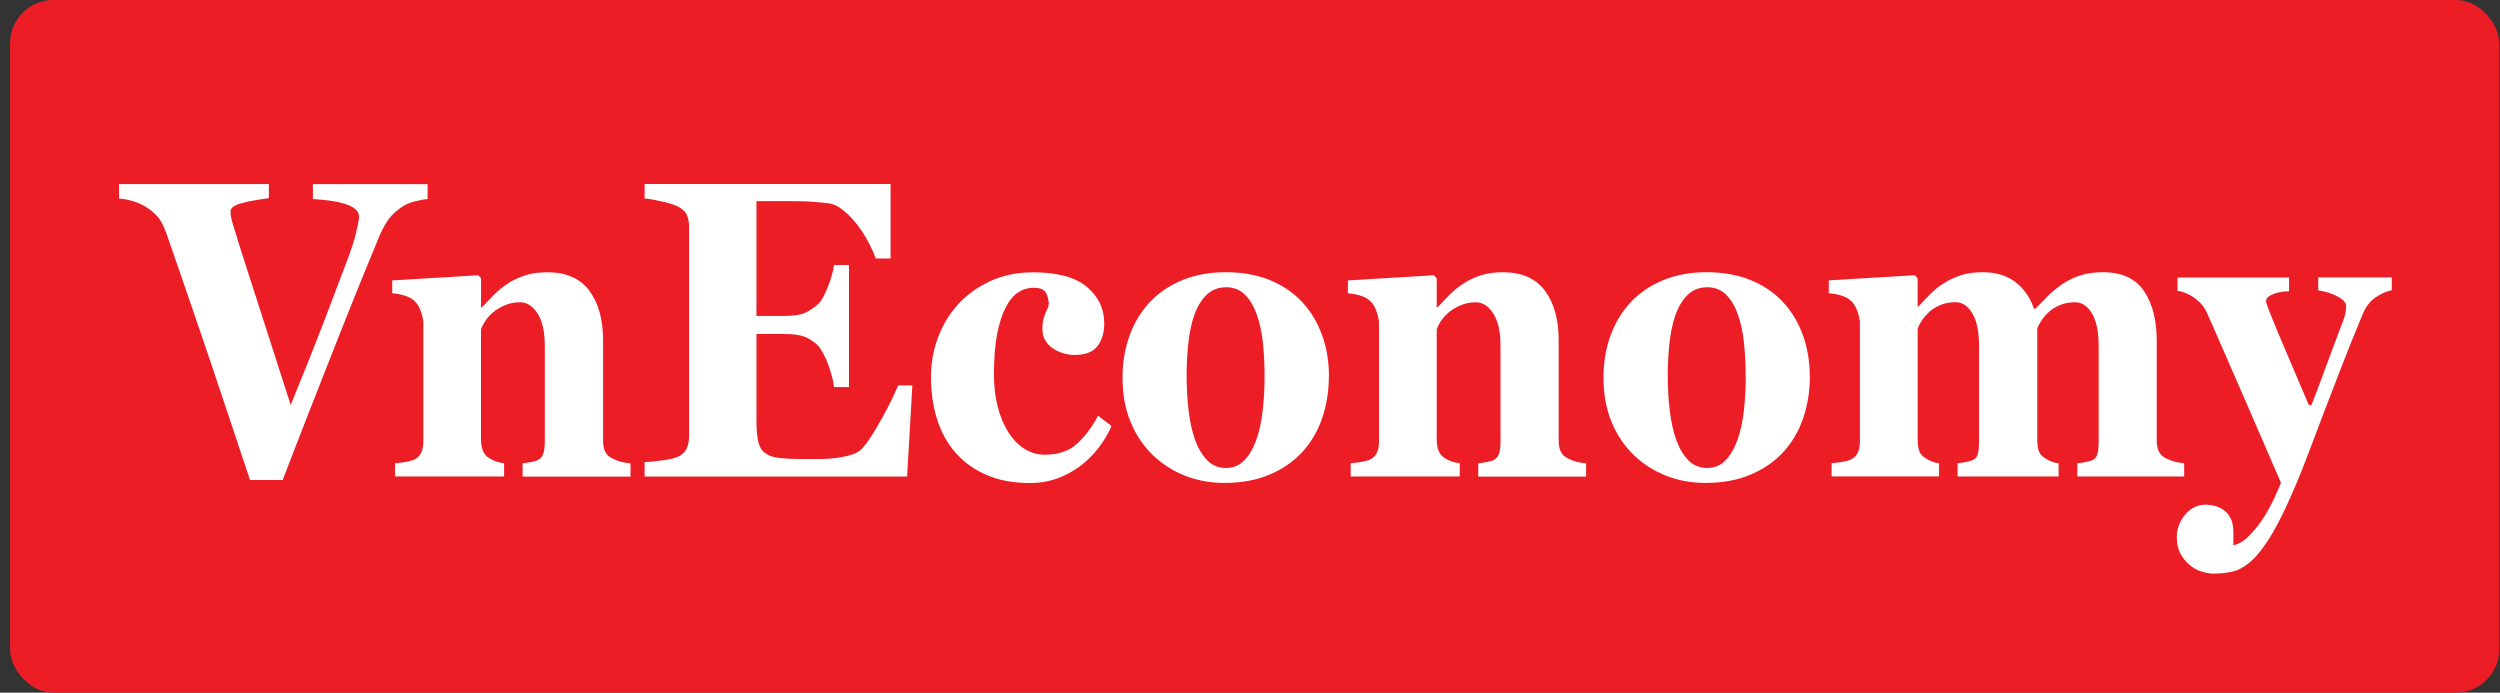
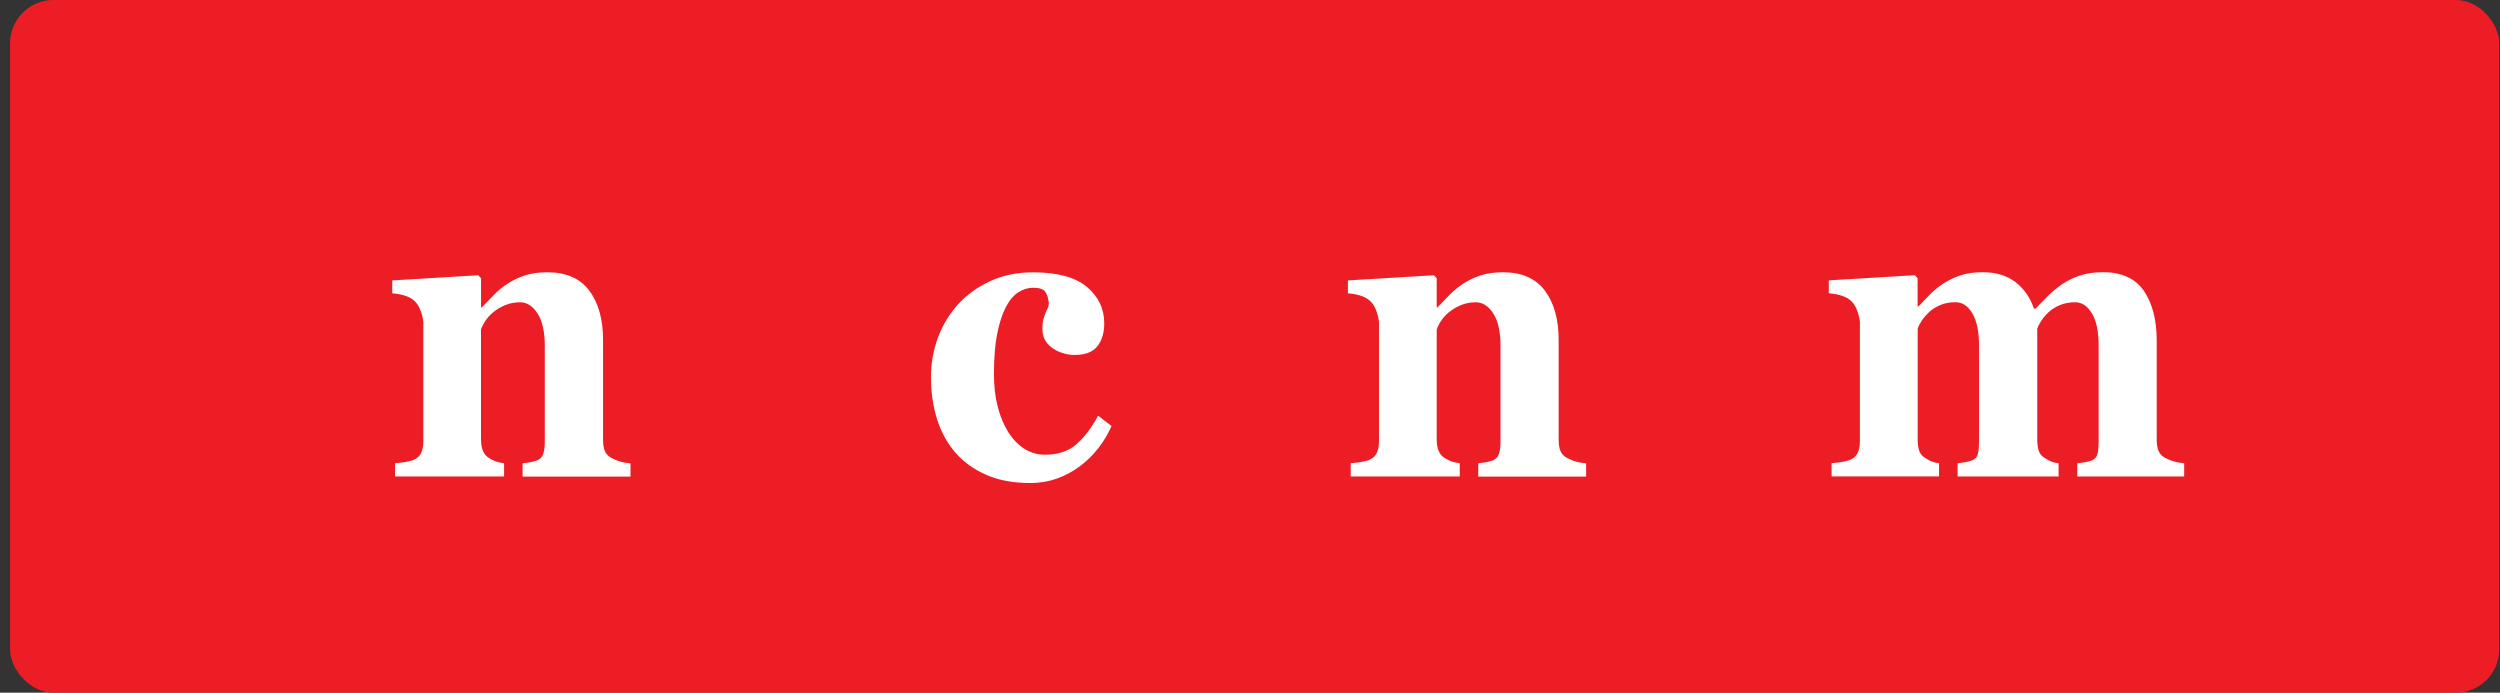
<svg xmlns="http://www.w3.org/2000/svg" width="231" height="64" viewBox="0 0 231 64" fill="none">
  <rect x="0" y="0" width="231" height="64" fill="#333333" stroke="none" />
  <rect x="0.929" width="230" height="64" rx="4" fill="#ED1D26" />
-   <path d="M39.519 18.392C39.171 18.42 38.763 18.492 38.306 18.614C37.842 18.73 37.44 18.908 37.092 19.152C36.596 19.495 36.21 19.85 35.934 20.222C35.664 20.588 35.388 21.076 35.112 21.68C34.71 22.634 34.158 23.982 33.452 25.717C32.746 27.458 31.974 29.383 31.141 31.49C30.308 33.603 29.448 35.782 28.566 38.039C27.683 40.296 26.867 42.397 26.122 44.349H23.1C22.229 41.737 21.407 39.259 20.618 36.908C19.835 34.562 19.107 32.405 18.434 30.442C17.767 28.479 17.166 26.738 16.642 25.218C16.118 23.704 15.699 22.479 15.373 21.558C15.147 20.926 14.899 20.438 14.623 20.094C14.348 19.75 13.962 19.423 13.465 19.107C13.118 18.896 12.732 18.725 12.307 18.591C11.882 18.458 11.447 18.381 11 18.353V17.006H24.843V18.309C24.071 18.42 23.459 18.514 22.995 18.608C22.538 18.702 22.179 18.802 21.931 18.902C21.683 19.007 21.512 19.113 21.429 19.218C21.341 19.323 21.297 19.429 21.297 19.54C21.297 19.8 21.357 20.161 21.484 20.604C21.76 21.553 22.367 23.482 23.315 26.399C24.258 29.316 25.439 32.987 26.861 37.418C28.031 34.573 29.035 32.044 29.884 29.843C30.728 27.641 31.489 25.64 32.162 23.843C32.288 23.499 32.41 23.144 32.537 22.778C32.663 22.407 32.768 22.052 32.851 21.708C32.939 21.364 33.016 21.037 33.077 20.738C33.138 20.438 33.171 20.194 33.171 20.011C33.171 19.723 33.038 19.473 32.779 19.279C32.515 19.079 32.178 18.924 31.77 18.808C31.362 18.686 30.904 18.597 30.408 18.53C29.911 18.464 29.41 18.425 28.913 18.392V17.011H39.513V18.392H39.519Z" fill="white" />
  <path d="M48.288 44.033V42.808C48.834 42.752 49.297 42.664 49.667 42.531C49.942 42.397 50.119 42.187 50.207 41.898C50.295 41.61 50.34 41.238 50.34 40.795V31.967C50.34 30.647 50.113 29.649 49.667 28.961C49.22 28.274 48.685 27.93 48.062 27.93C47.543 27.93 47.069 28.024 46.644 28.207C46.22 28.39 45.861 28.612 45.563 28.856C45.266 29.111 45.023 29.377 44.835 29.665C44.648 29.954 44.516 30.22 44.444 30.458V40.59C44.444 41.46 44.697 42.042 45.194 42.325C45.591 42.592 46.054 42.747 46.578 42.802V44.028H36.502V42.802C36.849 42.775 37.142 42.741 37.379 42.702C37.616 42.664 37.87 42.608 38.145 42.525C38.493 42.392 38.741 42.181 38.89 41.893C39.039 41.604 39.116 41.233 39.116 40.789V29.743C39.066 29.322 38.962 28.917 38.796 28.54C38.636 28.157 38.405 27.858 38.107 27.652C37.881 27.492 37.605 27.37 37.269 27.275C36.932 27.181 36.59 27.126 36.243 27.098V25.911L44.19 25.434L44.449 25.712V28.401H44.526C44.874 28.035 45.238 27.658 45.608 27.275C45.977 26.893 46.402 26.543 46.876 26.227C47.35 25.911 47.885 25.651 48.481 25.457C49.077 25.257 49.771 25.157 50.571 25.157C52.314 25.157 53.61 25.728 54.454 26.86C55.298 27.996 55.722 29.51 55.722 31.412V40.634C55.722 41.078 55.783 41.444 55.91 41.721C56.031 41.998 56.268 42.214 56.616 42.375C56.886 42.508 57.145 42.608 57.382 42.669C57.62 42.736 57.912 42.78 58.259 42.813V44.039H48.293L48.288 44.033Z" fill="white" />
-   <path d="M83.822 44.033H59.561V42.691C59.732 42.691 59.958 42.68 60.234 42.653C60.504 42.625 60.791 42.592 61.094 42.553C61.392 42.514 61.673 42.469 61.932 42.414C62.191 42.364 62.385 42.309 62.511 42.259C62.958 42.076 63.267 41.815 63.427 41.488C63.587 41.155 63.67 40.767 63.67 40.318V20.965C63.67 20.516 63.592 20.128 63.444 19.817C63.295 19.501 62.98 19.235 62.511 19.024C62.335 18.941 62.109 18.863 61.839 18.786C61.563 18.702 61.293 18.641 61.017 18.586C60.747 18.536 60.476 18.481 60.212 18.425C59.952 18.375 59.732 18.348 59.561 18.348V17H82.289V23.882H80.91C80.761 23.433 80.535 22.928 80.237 22.362C79.939 21.797 79.592 21.259 79.189 20.738C78.792 20.222 78.362 19.784 77.899 19.418C77.435 19.046 77 18.835 76.575 18.786C76.128 18.73 75.648 18.686 75.141 18.647C74.634 18.608 74.077 18.586 73.481 18.586H69.896V29.194H72.4C73.448 29.194 74.198 29.055 74.656 28.773C75.119 28.495 75.455 28.24 75.682 28.007C75.831 27.847 75.979 27.625 76.128 27.336C76.277 27.043 76.415 26.732 76.536 26.405C76.663 26.078 76.774 25.739 76.873 25.396C76.972 25.057 77.033 24.752 77.06 24.486H78.445V35.765H77.06C77.038 35.477 76.972 35.144 76.873 34.778C76.774 34.407 76.658 34.035 76.52 33.669C76.382 33.298 76.233 32.965 76.073 32.676C75.913 32.388 75.781 32.177 75.682 32.044C75.433 31.756 75.08 31.484 74.617 31.235C74.154 30.985 73.415 30.858 72.4 30.858H69.896V38.815C69.896 39.63 69.946 40.279 70.045 40.751C70.144 41.222 70.348 41.588 70.663 41.837C70.977 42.087 71.413 42.248 71.986 42.314C72.56 42.381 73.316 42.414 74.264 42.414H75.737C76.272 42.414 76.79 42.381 77.287 42.314C77.783 42.248 78.241 42.148 78.665 42.02C79.09 41.887 79.41 41.704 79.636 41.466C79.934 41.15 80.254 40.717 80.59 40.179C80.927 39.636 81.257 39.076 81.577 38.493C81.903 37.911 82.189 37.362 82.438 36.836C82.686 36.309 82.873 35.898 82.995 35.61H84.302L83.816 44.033H83.822Z" fill="white" />
  <path d="M102.706 39.364C102.38 40.102 101.972 40.789 101.476 41.421C100.98 42.054 100.411 42.614 99.777 43.085C99.143 43.556 98.443 43.934 97.67 44.216C96.898 44.493 96.077 44.632 95.205 44.632C93.633 44.632 92.282 44.383 91.135 43.878C89.993 43.379 89.039 42.691 88.278 41.821C87.523 40.95 86.954 39.913 86.579 38.715C86.204 37.518 86.022 36.214 86.022 34.817C86.022 33.553 86.243 32.338 86.673 31.174C87.109 30.015 87.732 28.994 88.537 28.107C89.348 27.226 90.335 26.51 91.504 25.972C92.674 25.434 93.992 25.163 95.464 25.163C97.704 25.163 99.358 25.612 100.428 26.51C101.498 27.409 102.033 28.529 102.033 29.871C102.033 30.741 101.823 31.451 101.399 31.989C100.974 32.532 100.268 32.798 99.27 32.798C98.972 32.798 98.652 32.754 98.316 32.66C97.979 32.566 97.665 32.432 97.362 32.244C97.064 32.061 96.816 31.817 96.617 31.512C96.418 31.207 96.319 30.847 96.319 30.425C96.319 30.026 96.347 29.721 96.413 29.494C96.474 29.272 96.54 29.078 96.617 28.9C96.689 28.728 96.76 28.579 96.821 28.445C96.882 28.312 96.909 28.157 96.909 27.974C96.86 27.525 96.749 27.181 96.573 26.948C96.402 26.71 96.027 26.588 95.459 26.588C94.985 26.588 94.532 26.726 94.097 27.004C93.661 27.281 93.275 27.736 92.944 28.368C92.608 29 92.343 29.826 92.139 30.841C91.94 31.856 91.841 33.103 91.841 34.579C91.841 35.688 91.957 36.691 92.194 37.601C92.431 38.51 92.762 39.298 93.181 39.958C93.606 40.617 94.102 41.127 94.676 41.482C95.249 41.837 95.873 42.015 96.54 42.015C97.759 42.015 98.735 41.688 99.468 41.044C100.202 40.396 100.869 39.519 101.465 38.41L102.695 39.359L102.706 39.364Z" fill="white" />
-   <path d="M122.786 34.773C122.786 36.142 122.582 37.429 122.169 38.632C121.761 39.83 121.148 40.873 120.343 41.754C119.532 42.641 118.529 43.335 117.321 43.85C116.113 44.366 114.712 44.621 113.124 44.621C111.828 44.621 110.614 44.399 109.484 43.95C108.353 43.501 107.361 42.863 106.5 42.031C105.645 41.2 104.961 40.185 104.465 38.987C103.963 37.784 103.721 36.42 103.721 34.889C103.721 33.464 103.947 32.155 104.393 30.952C104.84 29.754 105.474 28.723 106.296 27.863C107.118 27.004 108.116 26.344 109.302 25.861C110.482 25.39 111.806 25.152 113.278 25.152C114.751 25.152 116.108 25.39 117.293 25.861C118.474 26.344 119.472 27.004 120.277 27.863C121.088 28.717 121.705 29.738 122.141 30.913C122.577 32.089 122.797 33.375 122.797 34.773H122.786ZM116.847 34.734C116.847 33.708 116.797 32.704 116.698 31.723C116.598 30.747 116.411 29.871 116.135 29.094C115.865 28.318 115.495 27.697 115.038 27.231C114.574 26.771 114.001 26.543 113.3 26.543C112.556 26.543 111.938 26.787 111.453 27.275C110.967 27.763 110.598 28.396 110.333 29.172C110.068 29.954 109.892 30.819 109.793 31.784C109.693 32.749 109.644 33.708 109.644 34.656C109.644 35.821 109.704 36.919 109.831 37.961C109.953 39.004 110.157 39.913 110.443 40.69C110.73 41.471 111.105 42.087 111.563 42.547C112.021 43.007 112.6 43.24 113.3 43.24C113.946 43.24 114.492 43.019 114.944 42.569C115.391 42.126 115.76 41.51 116.041 40.751C116.328 39.985 116.532 39.087 116.659 38.061C116.786 37.035 116.847 35.926 116.847 34.739V34.734Z" fill="white" />
  <path d="M136.591 42.808C137.137 42.752 137.6 42.664 137.975 42.531C138.245 42.397 138.427 42.187 138.516 41.898C138.604 41.61 138.648 41.238 138.648 40.795V31.967C138.648 30.647 138.422 29.649 137.975 28.961C137.528 28.274 136.988 27.93 136.37 27.93C135.852 27.93 135.377 28.024 134.953 28.207C134.534 28.39 134.17 28.612 133.872 28.856C133.574 29.111 133.331 29.377 133.144 29.665C132.956 29.954 132.824 30.22 132.752 30.458V40.59C132.752 41.46 133 42.042 133.497 42.325C133.894 42.592 134.357 42.747 134.881 42.802V44.028H124.805V42.802C125.152 42.775 125.445 42.741 125.682 42.702C125.919 42.664 126.173 42.608 126.448 42.525C126.796 42.392 127.044 42.181 127.193 41.893C127.342 41.604 127.419 41.233 127.419 40.789V29.743C127.369 29.322 127.259 28.917 127.099 28.54C126.939 28.163 126.708 27.858 126.41 27.652C126.184 27.492 125.908 27.37 125.572 27.275C125.235 27.181 124.893 27.126 124.546 27.098V25.911L132.493 25.434L132.752 25.712V28.401H132.824C133.171 28.035 133.535 27.658 133.905 27.275C134.28 26.893 134.705 26.543 135.173 26.227C135.648 25.911 136.183 25.651 136.778 25.457C137.374 25.257 138.069 25.157 138.869 25.157C140.611 25.157 141.902 25.728 142.751 26.86C143.595 27.996 144.02 29.51 144.02 31.412V40.634C144.02 41.078 144.08 41.444 144.207 41.721C144.334 41.998 144.566 42.214 144.913 42.375C145.189 42.508 145.443 42.608 145.68 42.669C145.917 42.736 146.209 42.78 146.557 42.813V44.039H136.591V42.808Z" fill="white" />
-   <path d="M167.233 34.773C167.233 36.142 167.023 37.429 166.615 38.632C166.207 39.83 165.595 40.873 164.79 41.754C163.984 42.641 162.975 43.335 161.767 43.85C160.56 44.366 159.164 44.621 157.57 44.621C156.274 44.621 155.061 44.399 153.93 43.95C152.8 43.501 151.802 42.863 150.947 42.031C150.086 41.2 149.408 40.185 148.906 38.987C148.41 37.784 148.162 36.42 148.162 34.889C148.162 33.464 148.382 32.155 148.829 30.952C149.276 29.754 149.915 28.723 150.732 27.863C151.553 27.004 152.557 26.344 153.737 25.861C154.918 25.39 156.241 25.152 157.708 25.152C159.175 25.152 160.538 25.39 161.718 25.861C162.898 26.344 163.896 27.004 164.701 27.863C165.512 28.717 166.135 29.738 166.566 30.913C167.001 32.089 167.222 33.375 167.222 34.773H167.233ZM161.299 34.734C161.299 33.708 161.249 32.704 161.15 31.723C161.05 30.747 160.863 29.871 160.593 29.094C160.322 28.318 159.953 27.697 159.495 27.231C159.032 26.771 158.458 26.543 157.758 26.543C157.013 26.543 156.396 26.787 155.91 27.275C155.425 27.763 155.055 28.396 154.791 29.172C154.526 29.954 154.35 30.819 154.25 31.784C154.151 32.749 154.101 33.708 154.101 34.656C154.101 35.821 154.162 36.919 154.289 37.961C154.416 39.004 154.62 39.913 154.901 40.69C155.188 41.471 155.563 42.087 156.021 42.547C156.478 43.007 157.057 43.24 157.758 43.24C158.403 43.24 158.955 43.019 159.401 42.569C159.848 42.126 160.218 41.51 160.504 40.751C160.791 39.991 160.995 39.087 161.122 38.061C161.243 37.035 161.31 35.926 161.31 34.739L161.299 34.734Z" fill="white" />
  <path d="M191.941 44.033V42.808C192.487 42.752 192.95 42.664 193.32 42.531C193.59 42.397 193.761 42.187 193.821 41.898C193.882 41.61 193.915 41.238 193.915 40.795V31.967C193.915 30.647 193.711 29.649 193.297 28.961C192.889 28.274 192.371 27.93 191.748 27.93C191.224 27.93 190.76 28.013 190.347 28.185C189.939 28.357 189.591 28.567 189.321 28.817C189.045 29.072 188.819 29.333 188.632 29.61C188.444 29.893 188.317 30.142 188.24 30.381V40.59C188.24 41.033 188.29 41.399 188.389 41.676C188.488 41.954 188.676 42.176 188.946 42.325C189.371 42.619 189.79 42.775 190.214 42.802V44.028H180.883V42.802C181.429 42.747 181.892 42.658 182.267 42.525C182.537 42.392 182.708 42.181 182.769 41.893C182.83 41.604 182.863 41.233 182.863 40.789V31.961C182.863 30.641 182.659 29.643 182.245 28.956C181.837 28.268 181.319 27.924 180.701 27.924C180.177 27.924 179.708 28.007 179.3 28.179C178.892 28.351 178.55 28.562 178.274 28.811C178.004 29.067 177.772 29.327 177.585 29.604C177.397 29.887 177.27 30.137 177.193 30.375V40.584C177.193 41.028 177.243 41.394 177.342 41.671C177.441 41.948 177.629 42.17 177.899 42.32C178.318 42.614 178.748 42.769 179.168 42.797V44.022H169.24V42.797C169.588 42.769 169.88 42.736 170.117 42.697C170.354 42.658 170.608 42.603 170.884 42.519C171.231 42.386 171.48 42.176 171.628 41.887C171.777 41.599 171.855 41.227 171.855 40.784V29.738C171.805 29.316 171.695 28.911 171.535 28.534C171.375 28.152 171.143 27.852 170.845 27.647C170.619 27.486 170.343 27.364 170.001 27.27C169.671 27.176 169.323 27.12 168.981 27.092V25.906L176.929 25.429L177.188 25.706V28.318H177.265C177.612 27.946 177.965 27.575 178.329 27.209C178.688 26.837 179.101 26.499 179.559 26.2C180.022 25.9 180.546 25.645 181.126 25.451C181.71 25.251 182.4 25.152 183.199 25.152C184.418 25.152 185.427 25.457 186.222 26.061C187.016 26.671 187.589 27.486 187.937 28.518H188.086C188.461 28.118 188.847 27.725 189.244 27.331C189.641 26.937 190.088 26.571 190.567 26.244C191.053 25.911 191.599 25.651 192.211 25.451C192.818 25.251 193.524 25.152 194.318 25.152C196.061 25.152 197.323 25.734 198.107 26.893C198.89 28.052 199.281 29.582 199.281 31.479V40.623C199.281 41.066 199.342 41.432 199.469 41.71C199.596 41.987 199.827 42.203 200.175 42.364C200.445 42.497 200.704 42.597 200.941 42.658C201.179 42.725 201.471 42.769 201.818 42.802V44.028H191.93L191.941 44.033Z" fill="white" />
-   <path d="M220.978 26.821C220.476 26.926 219.98 27.148 219.483 27.492C218.987 27.835 218.59 28.362 218.292 29.072C217.641 30.63 217.024 32.172 216.428 33.702C215.832 35.227 215.27 36.68 214.751 38.05C214.227 39.425 213.753 40.667 213.334 41.787C212.915 42.908 212.54 43.85 212.214 44.615C211.393 46.568 210.659 48.098 210.014 49.202C209.363 50.31 208.745 51.148 208.15 51.714C207.549 52.279 206.964 52.634 206.396 52.784C205.822 52.928 205.205 53 204.532 53C204.212 53 203.848 52.944 203.451 52.822C203.054 52.706 202.684 52.507 202.348 52.229C202.011 51.952 201.725 51.603 201.487 51.181C201.25 50.76 201.134 50.233 201.134 49.601C201.134 49.257 201.195 48.913 201.322 48.569C201.449 48.225 201.62 47.909 201.846 47.621C202.072 47.333 202.348 47.089 202.684 46.906C203.021 46.723 203.401 46.629 203.826 46.629C204.074 46.629 204.35 46.667 204.648 46.745C204.945 46.823 205.227 46.956 205.486 47.139C205.745 47.327 205.96 47.577 206.12 47.909C206.28 48.242 206.363 48.658 206.363 49.157V50.383C206.859 50.277 207.345 49.989 207.813 49.512C208.288 49.035 208.718 48.503 209.104 47.909C209.49 47.316 209.826 46.717 210.108 46.107C210.394 45.503 210.609 44.998 210.758 44.604C210.29 43.523 209.722 42.214 209.065 40.69C208.403 39.159 207.742 37.629 207.069 36.098C206.396 34.568 205.773 33.142 205.205 31.823C204.631 30.503 204.201 29.516 203.898 28.856C203.671 28.351 203.307 27.919 202.795 27.547C202.287 27.181 201.758 26.954 201.206 26.876V25.645H211.508V26.915C211.288 26.915 211.051 26.932 210.803 26.97C210.554 27.009 210.323 27.07 210.113 27.148C209.898 27.226 209.727 27.32 209.589 27.425C209.451 27.53 209.385 27.664 209.385 27.819C209.385 27.924 209.473 28.201 209.644 28.651C209.992 29.549 210.494 30.769 211.155 32.31C211.817 33.852 212.545 35.566 213.339 37.434H213.566C213.863 36.691 214.128 36.02 214.349 35.416C214.575 34.806 214.795 34.202 215.022 33.592C215.242 32.987 215.479 32.349 215.733 31.689C215.981 31.03 216.268 30.264 216.593 29.399C216.643 29.266 216.687 29.089 216.726 28.867C216.764 28.645 216.781 28.451 216.781 28.29C216.781 28.079 216.676 27.885 216.467 27.713C216.257 27.542 216.009 27.392 215.717 27.259C215.43 27.126 215.143 27.031 214.856 26.959C214.569 26.893 214.354 26.848 214.205 26.821V25.634H221V26.782L220.978 26.821Z" fill="white" />
</svg>